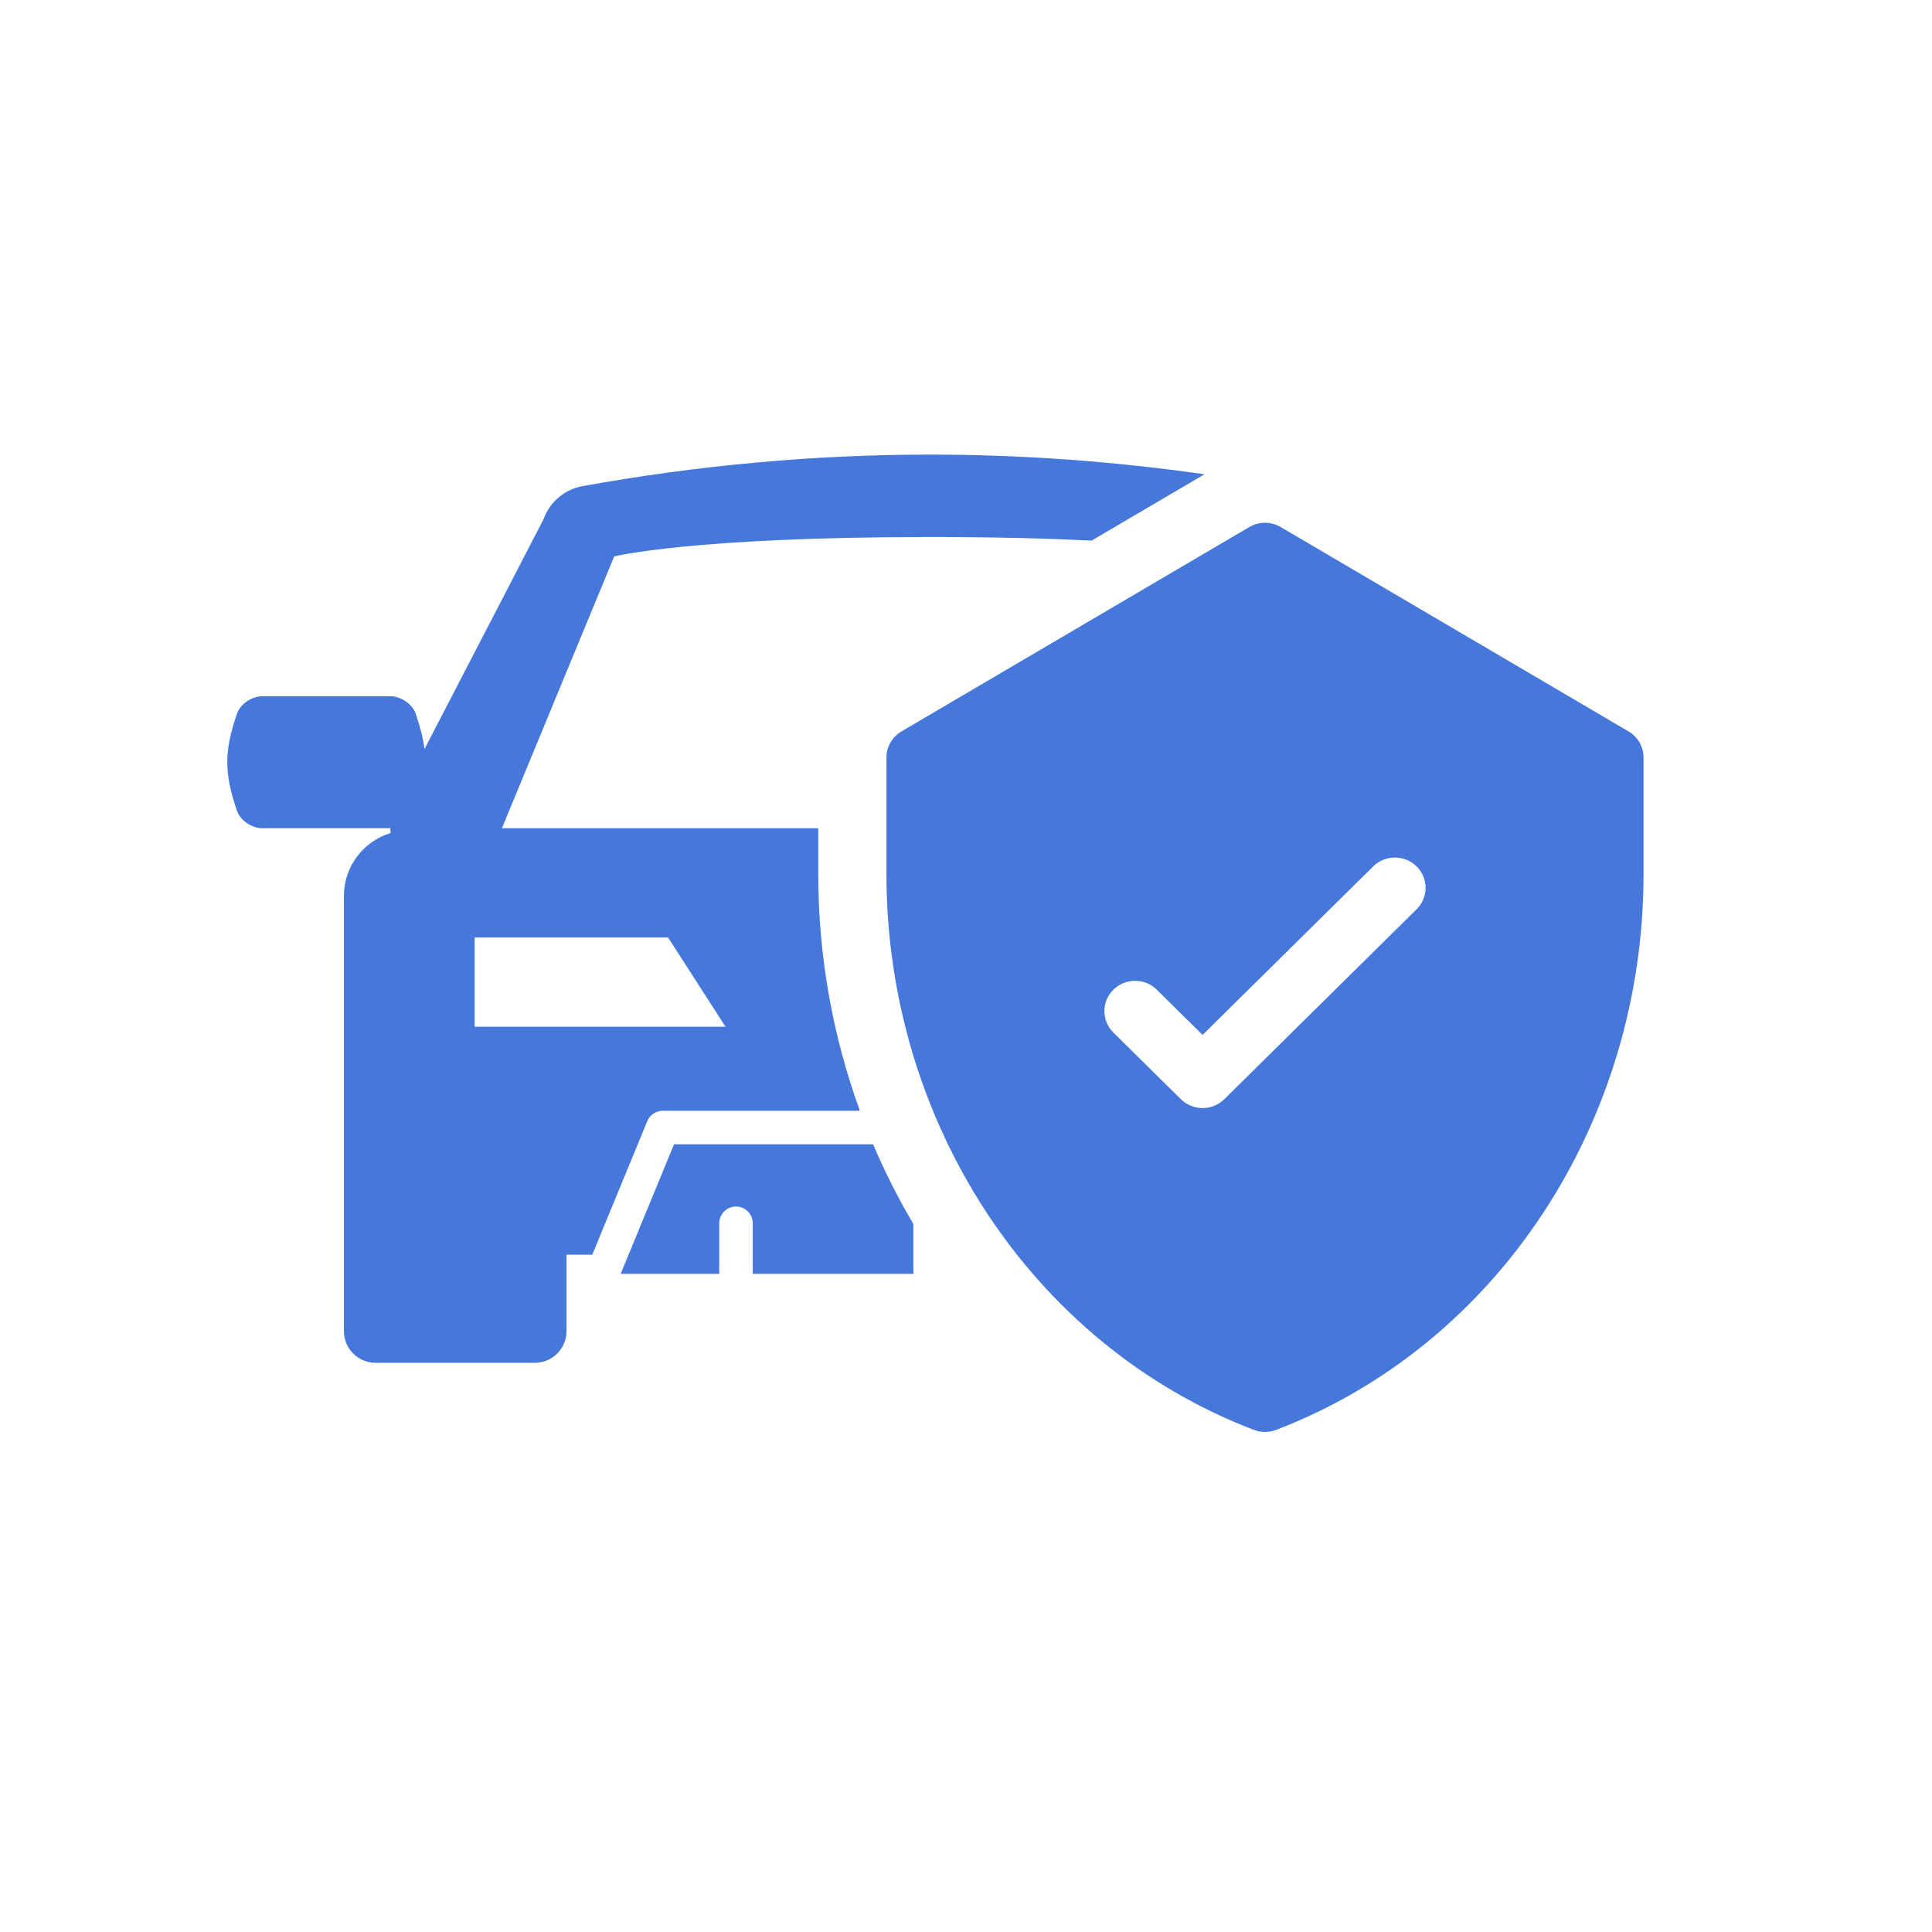
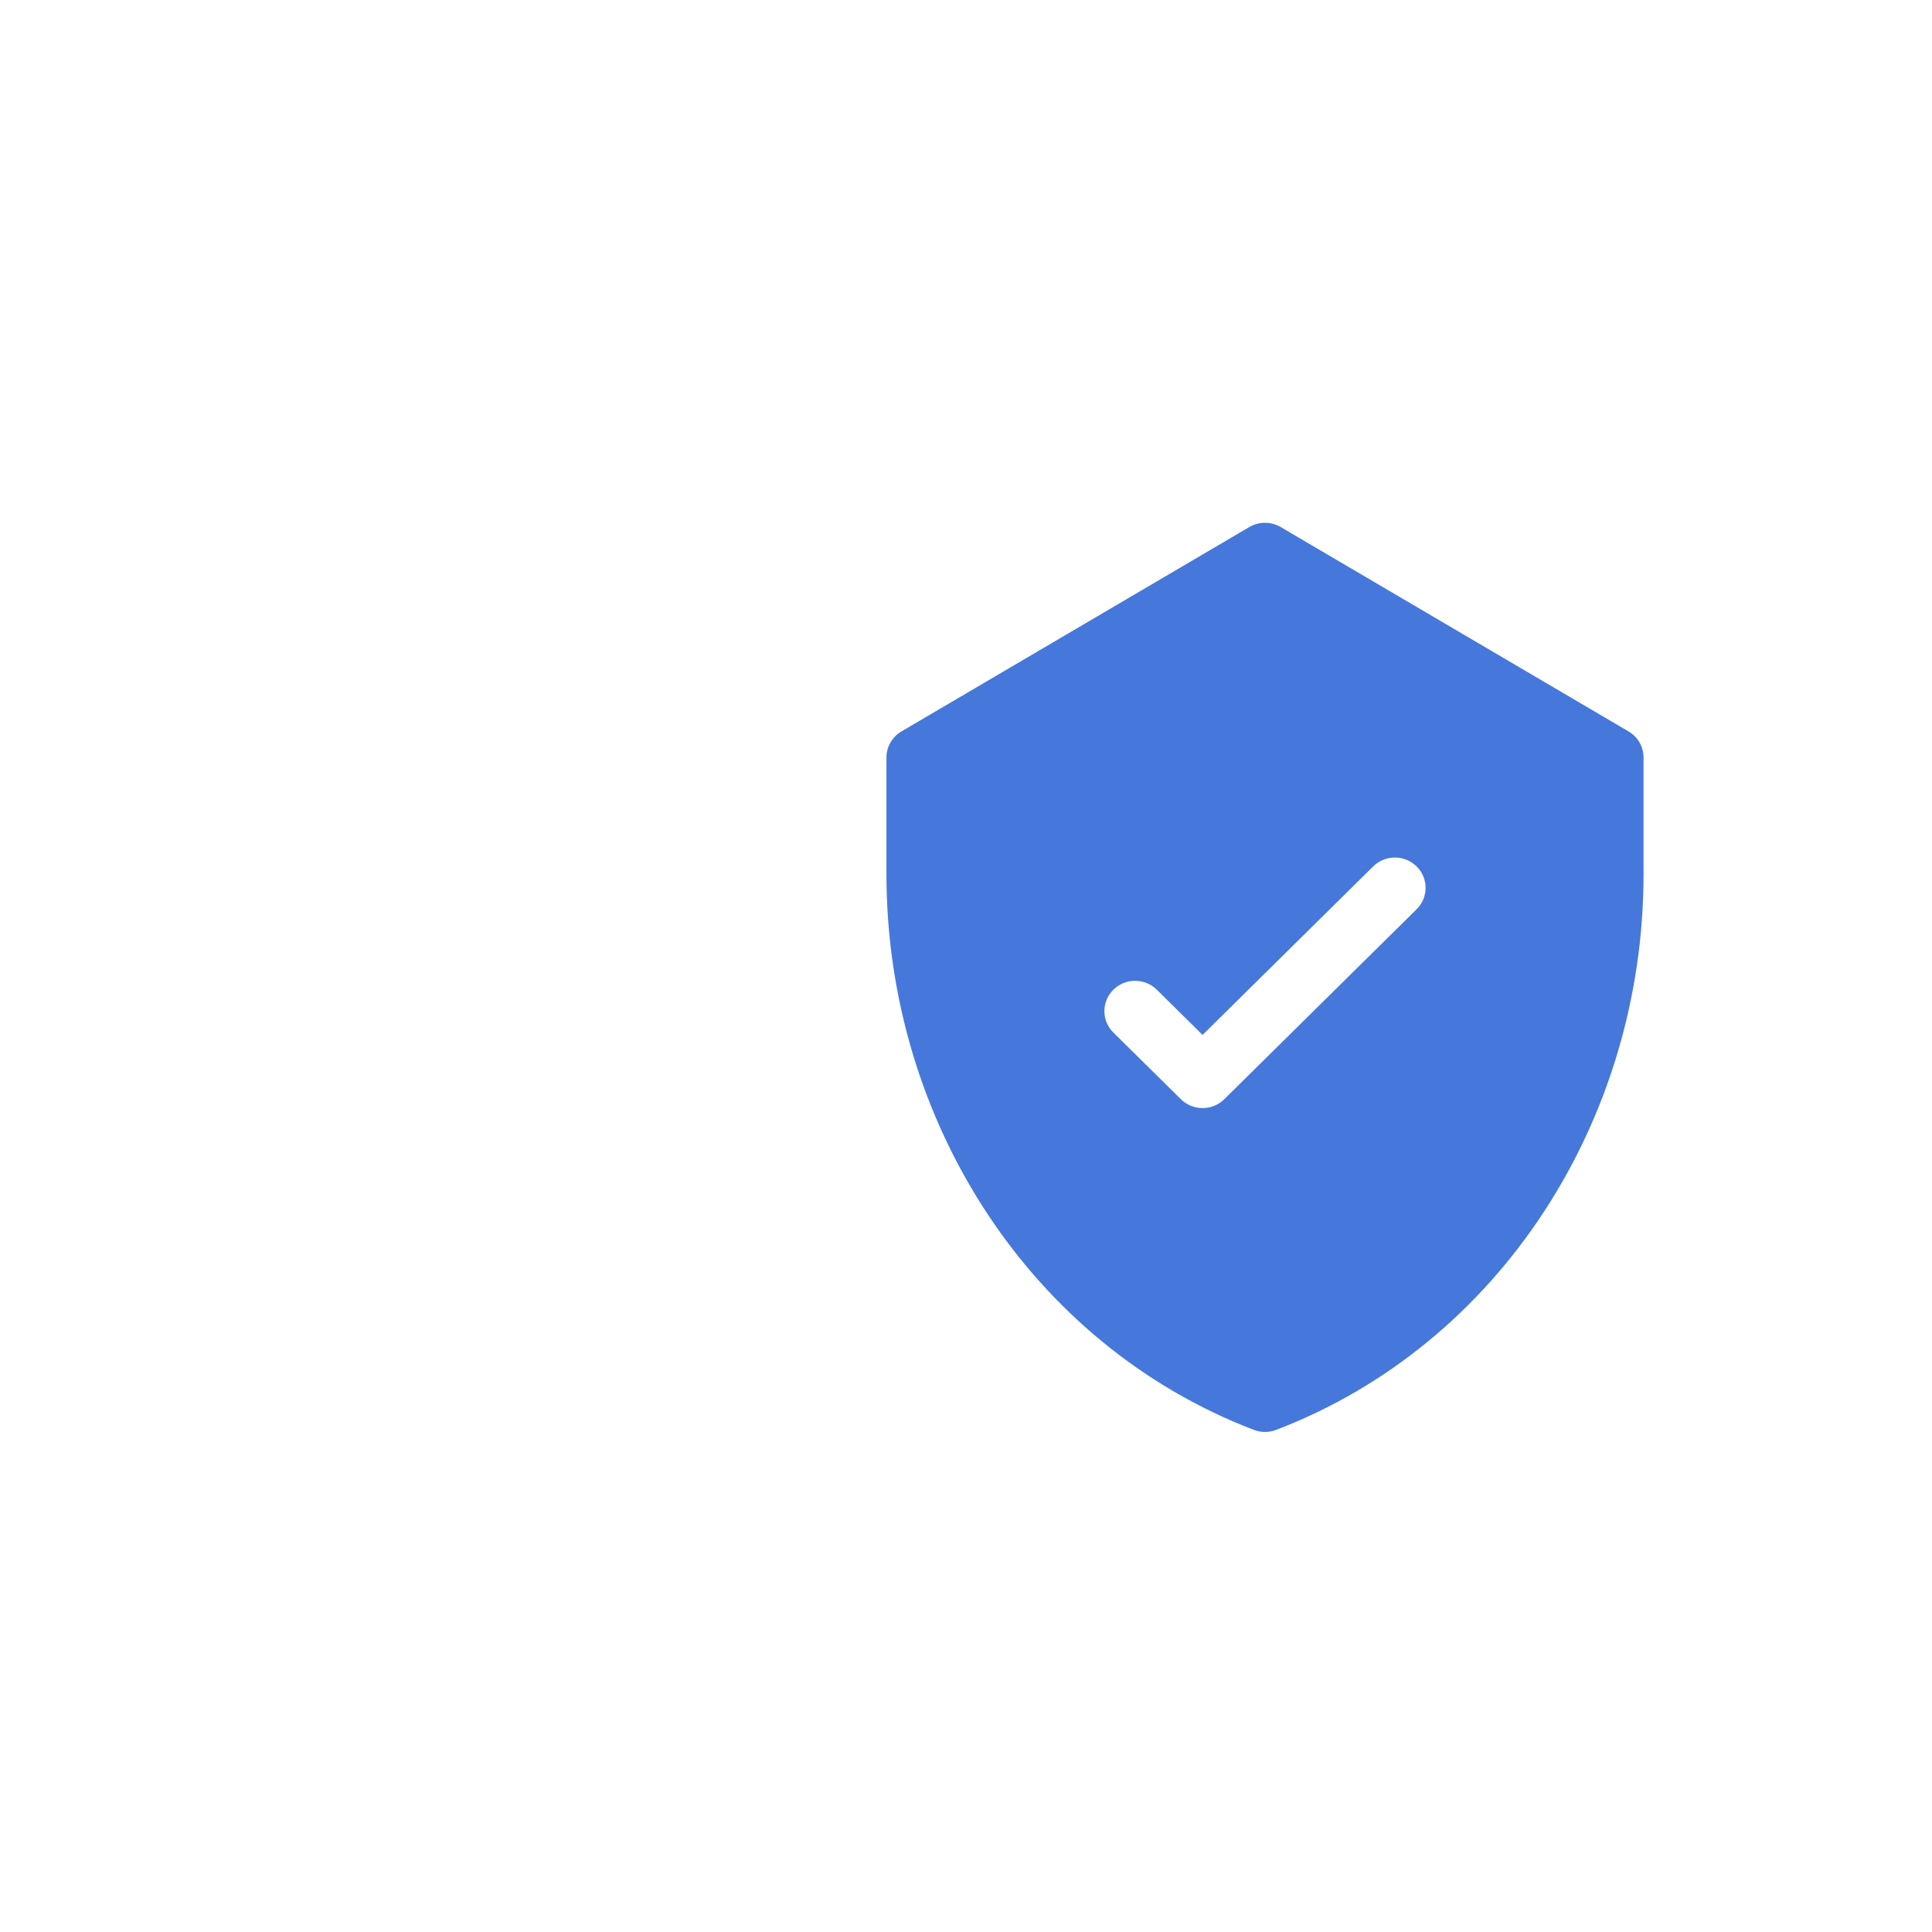
<svg xmlns="http://www.w3.org/2000/svg" width="170" height="170" viewBox="0 0 170 170" fill="none">
-   <path fill-rule="evenodd" clip-rule="evenodd" d="M76.827 100.692C77.854 103.108 79.037 105.449 80.367 107.695V110.404V111.856C80.367 111.936 80.378 112.012 80.39 112.088H66.213C66.225 112.012 66.237 111.936 66.237 111.856V110.404V107.643C66.237 106.827 65.576 106.166 64.76 106.166C63.944 106.166 63.283 106.827 63.283 107.643V110.404V111.856C63.283 111.936 63.295 112.012 63.307 112.088H54.616L55.309 110.404L59.307 100.692H76.827ZM75.662 97.738C73.273 91.176 72 84.127 72 76.918V72.879H44.163L54.043 48.963C54.043 48.963 60.774 47.254 81.842 47.254C87.599 47.254 92.285 47.382 96.056 47.567L105.985 41.733C97.921 40.582 89.827 40 81.845 40C71.735 40 61.444 40.934 51.259 42.775C49.678 43.061 48.37 44.169 47.829 45.681C47.829 45.681 42.324 56.335 37.353 65.906C37.234 64.959 36.976 63.961 36.572 62.784C36.278 61.928 35.236 61.262 34.366 61.262H23.065C22.195 61.262 21.152 61.928 20.858 62.784C19.713 66.116 19.714 68.024 20.858 71.356C21.152 72.213 22.195 72.879 23.065 72.879H34.345C34.347 73.019 34.355 73.16 34.371 73.3C31.992 74.022 30.26 76.23 30.26 78.844V103.167V104.609V117.129C30.26 118.667 31.506 119.914 33.045 119.914H47.063C48.601 119.914 49.848 118.667 49.848 117.129V110.403H52.116L56.953 98.653C57.181 98.099 57.719 97.738 58.318 97.738H75.662ZM41.764 90.346V82.488H58.782L63.839 90.346H41.764Z" fill="#4678DB" />
  <path d="M143.299 64.36L112.69 46.375C112.272 46.13 111.795 46 111.31 46C110.824 46 110.347 46.13 109.929 46.375L79.32 64.36C78.917 64.596 78.584 64.932 78.353 65.334C78.122 65.735 78 66.19 78 66.652V76.918C78 98.543 90.65 118.293 110.335 125.82C110.962 126.06 111.657 126.06 112.284 125.82C131.921 118.312 144.619 98.604 144.619 76.918V66.652C144.619 66.19 144.497 65.735 144.266 65.334C144.035 64.932 143.702 64.596 143.299 64.36ZM124.649 80.008L107.727 96.721C106.672 97.763 104.963 97.763 103.908 96.721L97.969 90.856C96.915 89.814 96.915 88.126 97.969 87.085C99.024 86.043 100.733 86.043 101.788 87.085L105.817 91.064L120.83 76.237C121.885 75.195 123.594 75.195 124.649 76.237C125.703 77.278 125.703 78.966 124.649 80.008Z" fill="#4678DB" />
</svg>